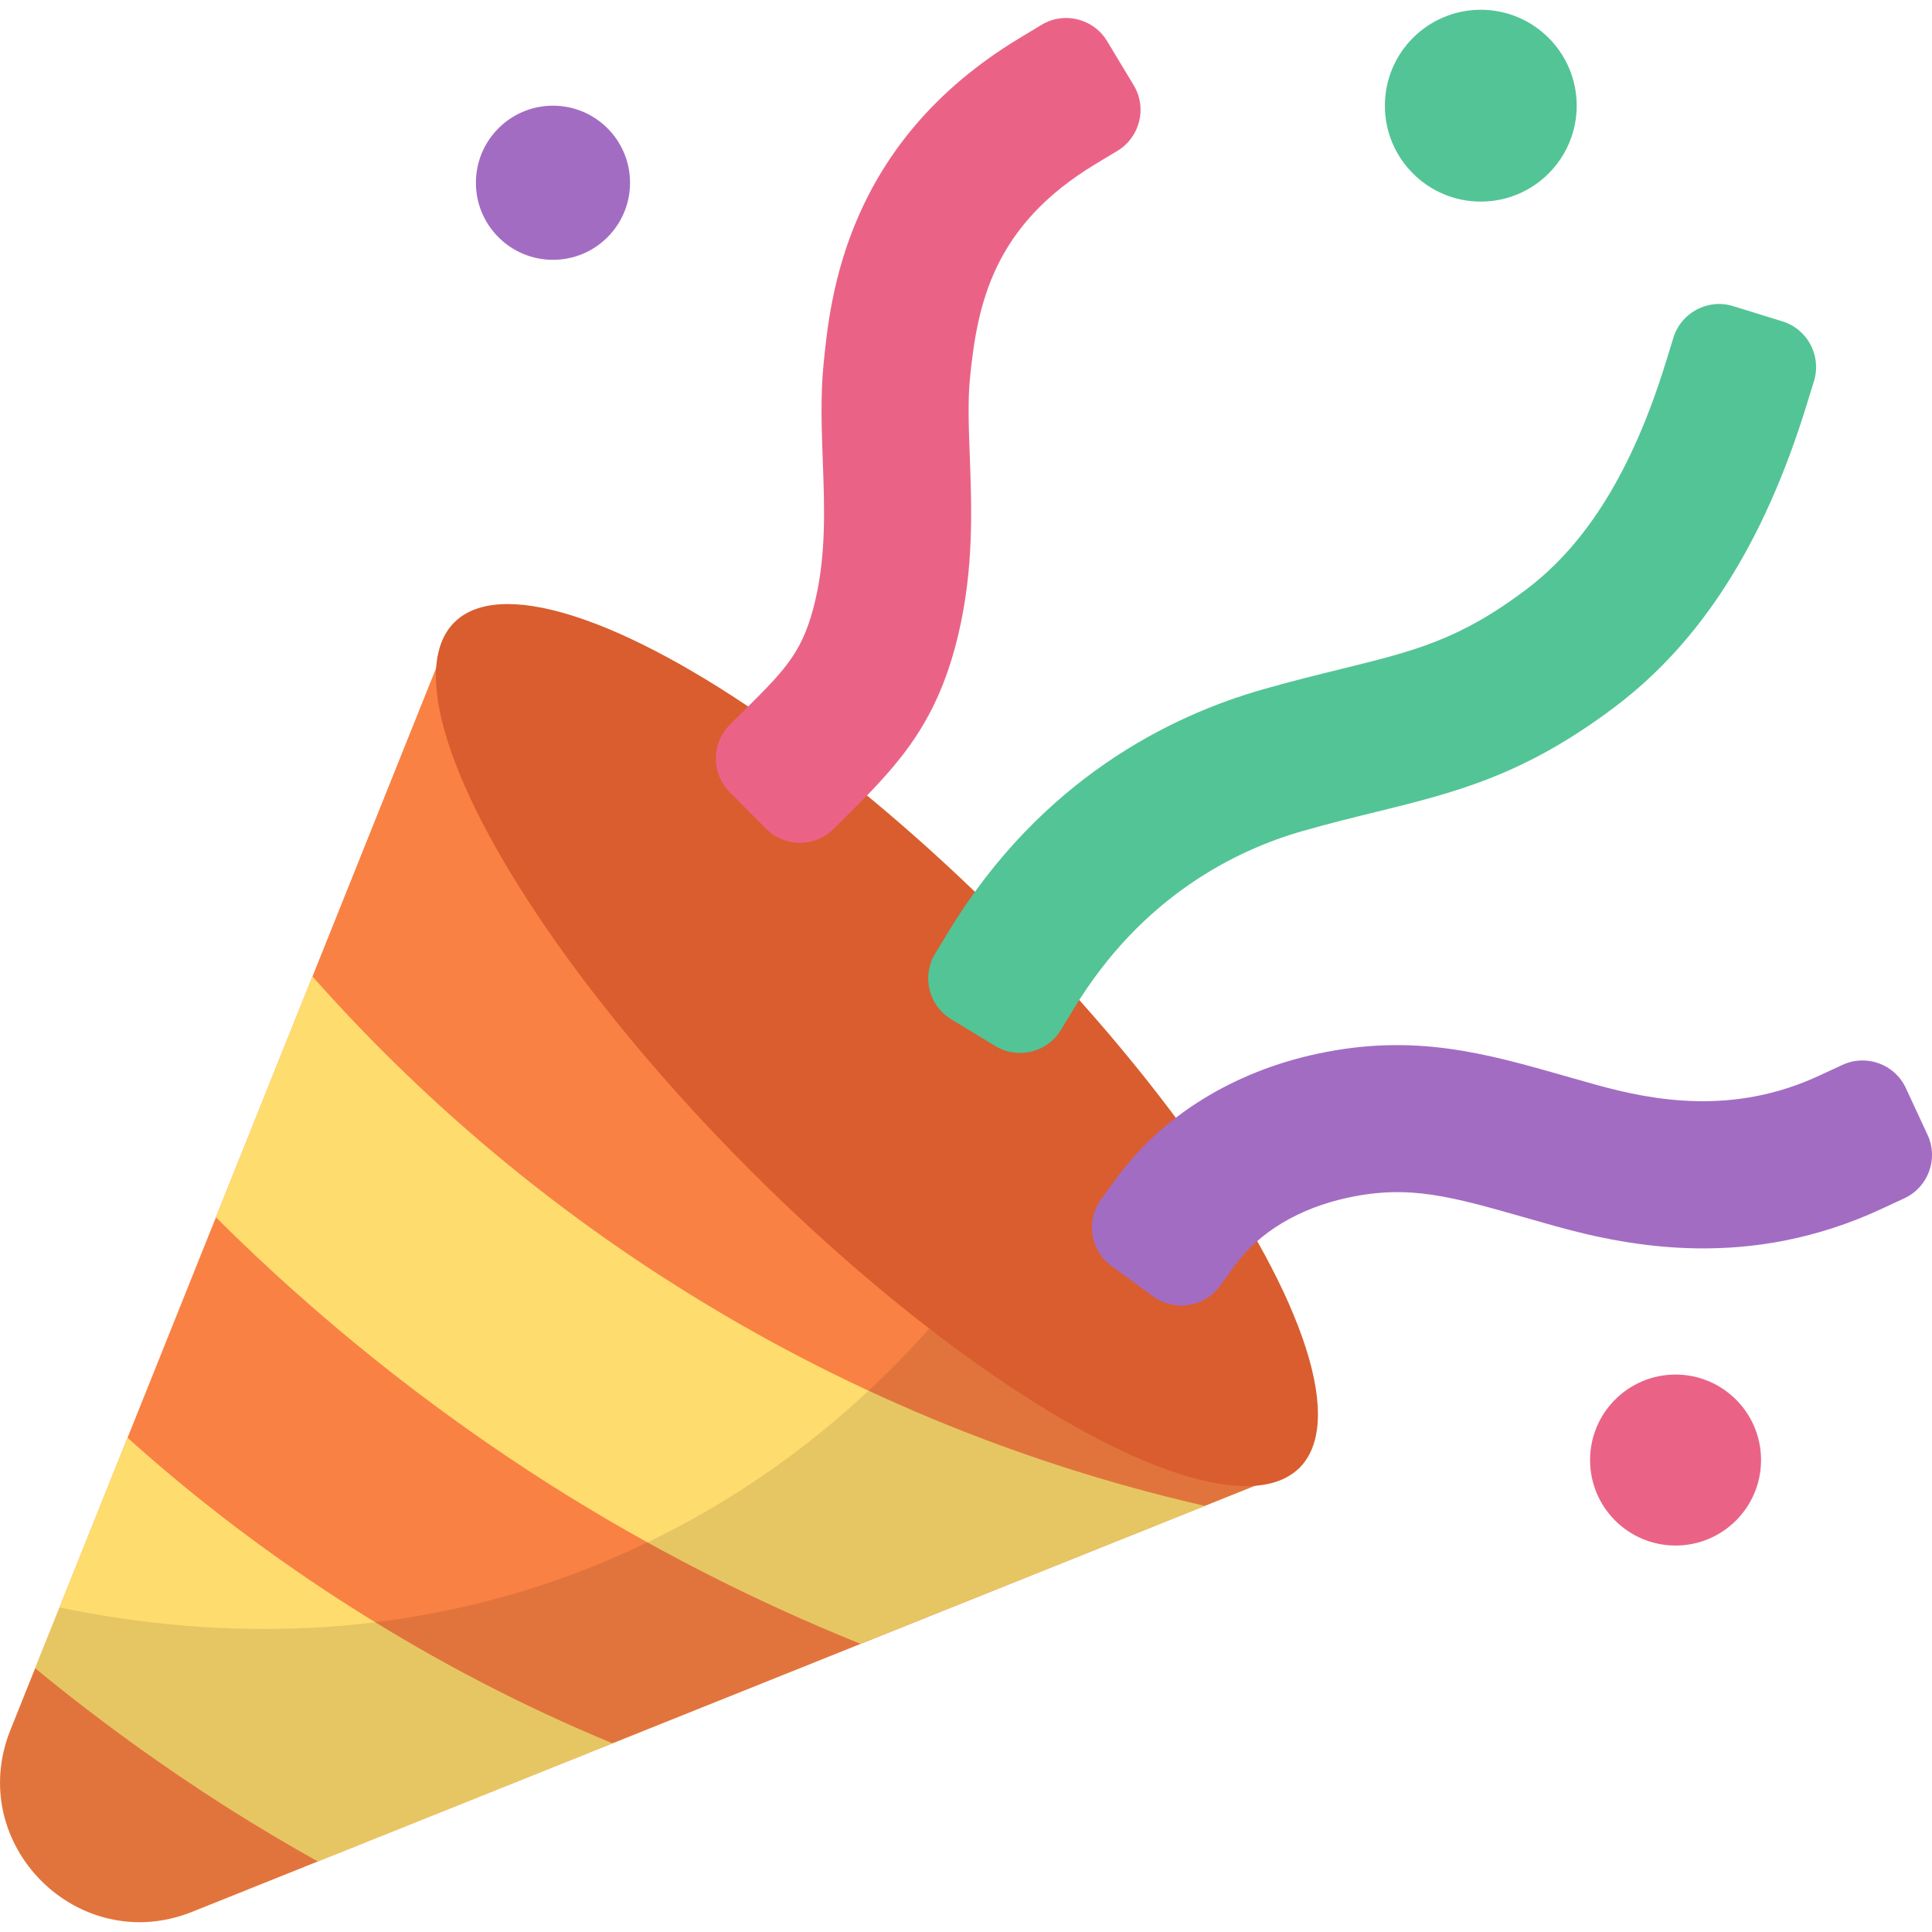
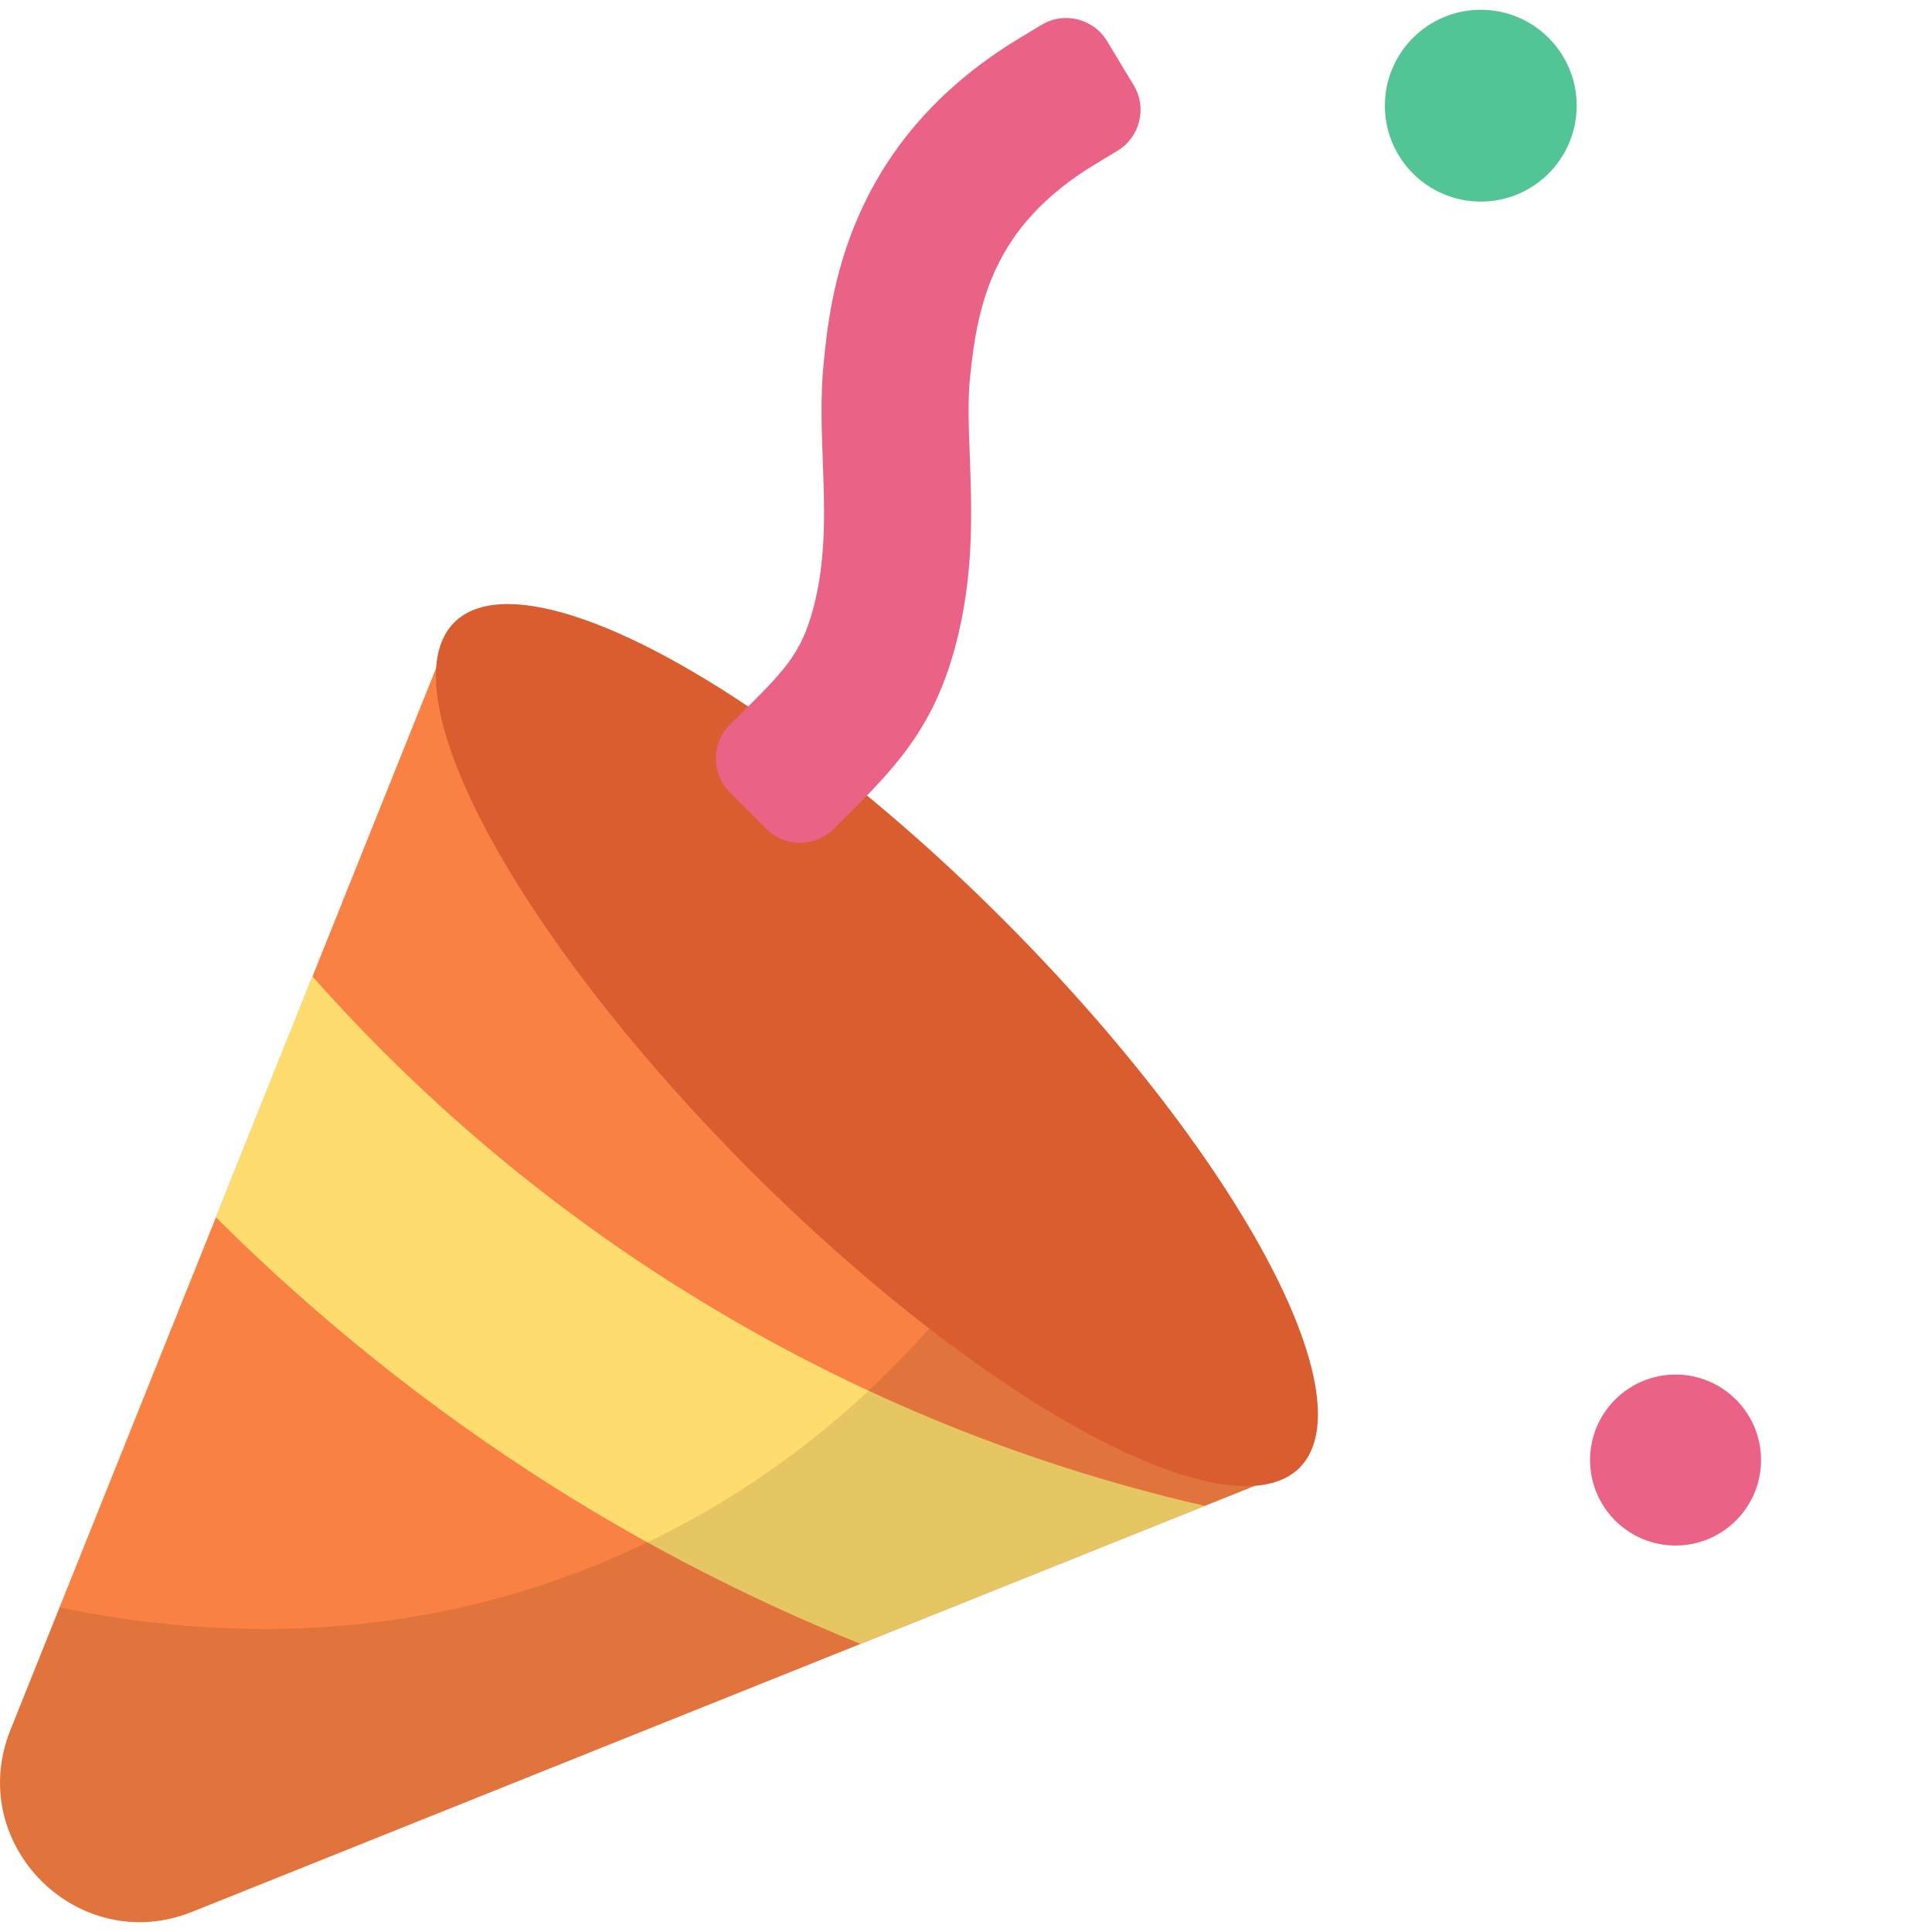
<svg xmlns="http://www.w3.org/2000/svg" id="Party_Popper" enable-background="new 0 0 64 64" height="512" viewBox="0 0 64 64" width="512">
  <g>
    <g>
      <path d="m6.37 63.331 36.689-14.709-28.005-28.005-14.709 36.689c-1.517 3.784 2.24 7.542 6.025 6.025z" fill="#f98143" />
-       <path d="m20.288 57.748-9.759 3.915c-.999-.558-1.985-1.144-2.957-1.757-2.233-1.42-4.376-2.97-6.409-4.645l3.06-7.636c2.336 2.102 4.859 4.004 7.519 5.686 2.736 1.73 5.582 3.212 8.546 4.438z" fill="#ffdc6e" />
      <path d="m39.909 49.885-11.406 4.569c-3.563-1.44-6.995-3.191-10.269-5.265-4.004-2.543-7.719-5.513-11.082-8.863l3.198-7.981c3.522 3.976 7.574 7.422 12.054 10.248 5.396 3.411 11.282 5.865 17.505 7.291z" fill="#ffdc6e" />
      <path d="m43.065 48.623-36.699 14.702c-3.785 1.518-7.534-2.231-6.016-6.016l1.627-4.059c5.193 1.079 11.995 1.28 18.962-1.92 7.04-3.218 11.099-8.466 13.129-11.703z" opacity=".1" />
      <ellipse cx="29.056" cy="34.62" fill="#d95d2e" rx="5.9" ry="19.803" transform="matrix(.707 -.707 .707 .707 -15.97 30.686)" />
    </g>
    <g>
-       <path d="m38.2 42.945-1.379-1.005c-.706-.515-.862-1.506-.346-2.212l.503-.689c1.508-2.068 3.872-3.534 6.658-4.131 3.216-.688 5.557-.022 8.266.752l.936.265c1.976.553 4.604 1.017 7.42-.29l.775-.359c.793-.368 1.735-.023 2.102.77l.718 1.548c.368.793.023 1.735-.771 2.102l-.774.359c-4.312 1.998-8.217 1.279-10.781.563l-.962-.272c-2.502-.714-3.881-1.109-5.91-.672-1.612.344-2.941 1.139-3.741 2.236l-.503.689c-.515.706-1.506.862-2.212.346z" fill="#a36cc3" />
      <path d="m25.376 27.454-1.203-1.211c-.616-.62-.613-1.623.007-2.239l.605-.602c1.298-1.29 1.84-1.879 2.226-3.529.359-1.539.301-3.091.245-4.592-.039-1.059-.08-2.156.027-3.234.218-2.188.727-7.31 6.487-10.782l.73-.441c.749-.452 1.722-.211 2.174.538l.881 1.461c.452.749.21 1.722-.539 2.174l-.731.44c-3.385 2.042-3.907 4.622-4.154 7.091-.074.747-.041 1.633-.006 2.571.064 1.737.138 3.706-.371 5.882-.668 2.856-1.886 4.237-3.535 5.877l-.605.602c-.62.616-1.623.613-2.239-.007z" fill="#ea6387" />
-       <path d="m57.414 10.142 1.631.504c.835.258 1.303 1.145 1.045 1.98l-.252.815c-1.406 4.551-3.478 7.812-6.334 9.969-3.018 2.279-5.289 2.838-7.92 3.486-.737.181-1.534.377-2.426.631-2.21.63-5.318 2.158-7.572 5.865l-.444.729c-.455.747-1.428.984-2.175.529l-1.459-.887c-.747-.454-.984-1.428-.53-2.175l.444-.73c3.075-5.054 7.353-7.149 10.402-8.018.954-.272 1.807-.483 2.595-.676 2.451-.604 3.93-.968 6.148-2.643 2.011-1.519 3.521-3.979 4.615-7.519l.252-.816c.258-.835 1.145-1.303 1.98-1.045z" fill="#53c496" />
-       <circle cx="18.318" cy="6.054" fill="#a36cc3" r="2.553" />
      <circle cx="49.053" cy="3.501" fill="#53c496" r="3.177" />
      <circle cx="55.505" cy="48.366" fill="#ea6387" r="2.832" />
    </g>
  </g>
</svg>